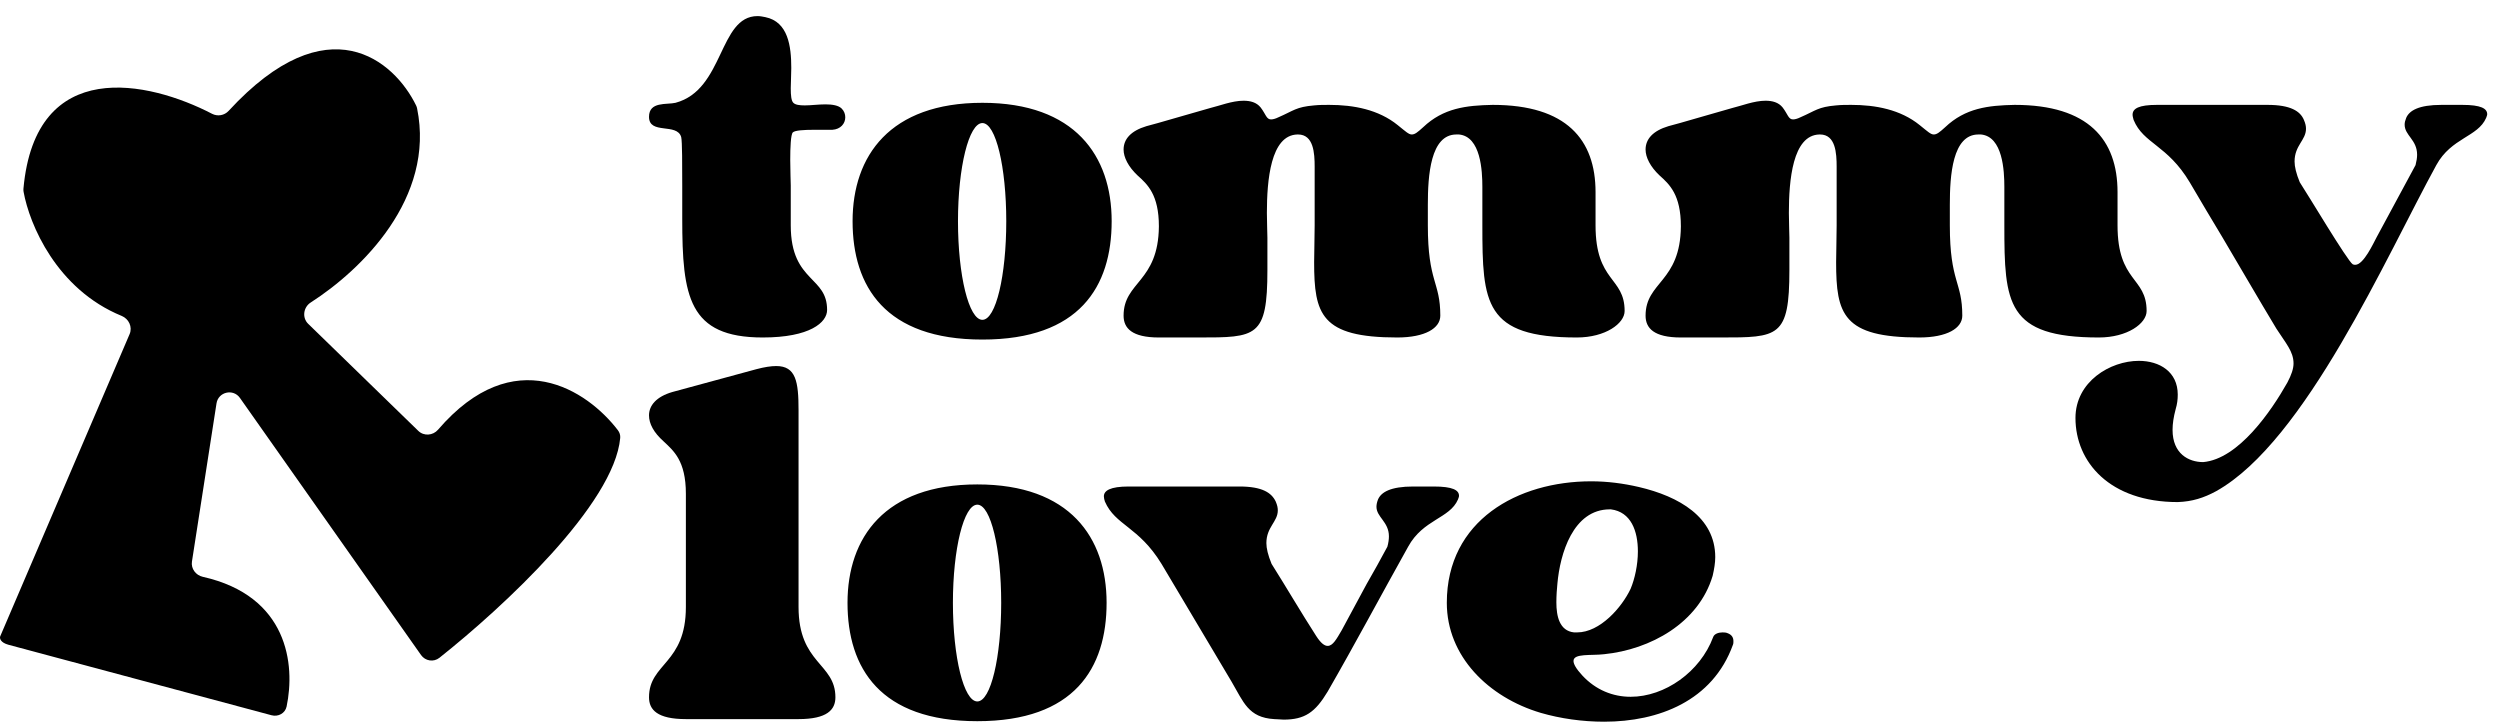
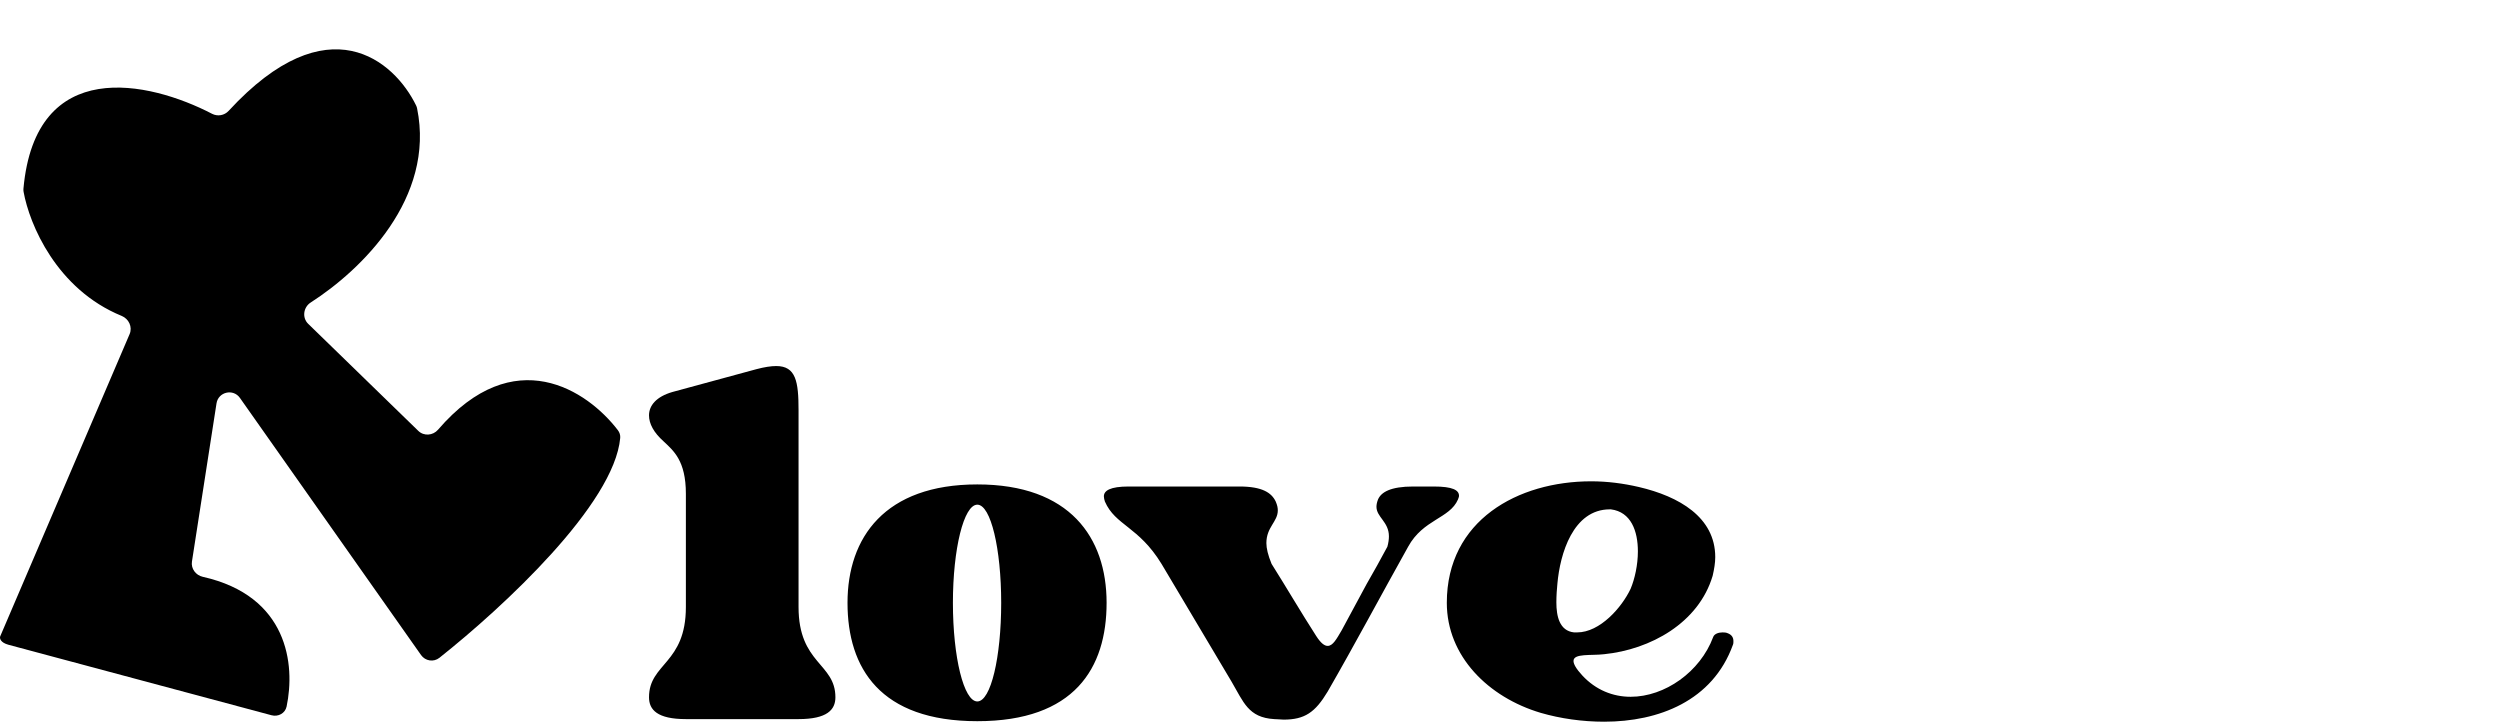
<svg xmlns="http://www.w3.org/2000/svg" fill="none" viewBox="0 0 963 278" height="278" width="963">
-   <path fill="black" d="M294.8 6.6C303.6 8.4 304.8 17.8 304.8 26.2C304.8 29 304.6 31.8 304.6 34C304.6 36.8 304.8 38.8 305.6 39.6C306.4 40.4 308 40.6 310 40.6C312.4 40.6 315.2 40.2 318 40.2C320.6 40.2 323 40.6 324.2 41.8C325.2 42.8 325.6 44 325.6 45.2C325.6 47.6 323.8 49.8 320.6 50H313.4C309.8 50 306.2 50.2 305.4 51C304.6 51.8 304.4 56.8 304.4 61.6C304.4 65.8 304.6 70 304.6 71.4V86.8C304.6 98.2 308.4 103 312 106.8C315.4 110.4 318.6 113 318.6 119.4C318.6 124.2 312 130 293.8 130C265.2 130 262.8 114.2 262.8 84.2V71.8C262.8 63.8 262.8 54.4 262.4 52.8C260.8 47.2 250 52 250 45C250 39 256.8 40.4 260.2 39.6C279 34.6 276.8 6.2 291.8 6.2C292.8 6.2 293.8 6.4 294.8 6.6ZM378.414 39.6C414.014 39.6 428.214 60 428.214 85.2C428.214 110.4 415.814 130.8 378.414 130.8C341.014 130.8 328.414 110.4 328.414 85.2C328.414 60 342.814 39.6 378.414 39.6ZM378.414 123.2C383.614 123.2 387.614 106.2 387.614 85.2C387.614 64.4 383.614 47.4 378.414 47.4C373.214 47.4 369.014 64.4 369.014 85.2C369.014 106.2 373.214 123.2 378.414 123.2ZM441.605 48.6C443.005 48.2 444.605 47.8 446.005 47.4C452.805 45.4 459.405 43.6 466.205 41.6C469.605 40.8 474.605 38.8 479.005 38.8C481.605 38.8 484.005 39.4 485.605 41.4C487.605 44 487.805 46 489.605 46C490.205 46 491.205 45.8 492.405 45.2C498.405 42.6 499.205 41.2 506.205 40.6C508.205 40.4 510.005 40.4 512.005 40.4C521.405 40.4 531.005 42.2 538.405 48.2C541.405 50.6 542.605 51.8 543.805 51.8C545.005 51.8 546.005 51 548.205 49C556.005 41.6 564.805 40.6 575.005 40.4C603.405 40.4 614.605 53.8 614.605 74V86.8C614.605 108.8 625.805 106.6 625.805 119.8C625.805 124.6 618.405 130 607.405 130C571.805 130 571.005 116.8 571.005 86.8V72C571.005 65.8 570.405 52.6 562.005 51.8H561.005C551.005 51.8 550.005 67.6 550.005 78.8V86.8C550.005 108.8 554.805 108.4 554.805 121.6C554.805 126.4 549.005 130 538.205 130C508.805 130 506.205 121 506.205 101C506.205 96.8 506.405 92 506.405 86.8V64.2C506.405 59 506.005 51.8 500.005 51.8H499.805C489.405 52 488.005 69.6 488.005 82C488.005 86 488.205 89.4 488.205 91.6V104C488.205 130 484.005 130 461.605 130H446.405C436.005 130 432.805 126.4 432.805 121.6C432.805 108.4 446.205 108.8 446.405 87.2C446.405 75 442.005 71 438.205 67.6C434.605 64.2 432.805 60.6 432.805 57.6C432.805 53.6 435.605 50.4 441.605 48.6ZM642.675 48.6C644.075 48.2 645.675 47.8 647.075 47.4C653.875 45.4 660.475 43.6 667.275 41.6C670.675 40.8 675.675 38.8 680.075 38.8C682.675 38.8 685.075 39.4 686.675 41.4C688.675 44 688.875 46 690.675 46C691.275 46 692.275 45.8 693.475 45.2C699.475 42.6 700.275 41.2 707.275 40.6C709.275 40.4 711.075 40.4 713.075 40.4C722.475 40.4 732.075 42.2 739.475 48.2C742.475 50.6 743.675 51.8 744.875 51.8C746.075 51.8 747.075 51 749.275 49C757.075 41.6 765.875 40.6 776.075 40.4C804.475 40.4 815.675 53.8 815.675 74V86.8C815.675 108.8 826.875 106.6 826.875 119.8C826.875 124.6 819.475 130 808.475 130C772.875 130 772.075 116.8 772.075 86.8V72C772.075 65.8 771.475 52.6 763.075 51.8H762.075C752.075 51.8 751.075 67.6 751.075 78.8V86.8C751.075 108.8 755.875 108.4 755.875 121.6C755.875 126.4 750.075 130 739.275 130C709.875 130 707.275 121 707.275 101C707.275 96.8 707.475 92 707.475 86.8V64.2C707.475 59 707.075 51.8 701.075 51.8H700.875C690.475 52 689.075 69.6 689.075 82C689.075 86 689.275 89.4 689.275 91.6V104C689.275 130 685.075 130 662.675 130H647.475C637.075 130 633.875 126.4 633.875 121.6C633.875 108.4 647.275 108.8 647.475 87.2C647.475 75 643.075 71 639.275 67.6C635.675 64.2 633.875 60.6 633.875 57.6C633.875 53.6 636.675 50.4 642.675 48.6ZM930.469 63.6C930.869 62 931.069 60.8 931.069 59.6C931.069 53.8 926.269 52.2 926.269 48C926.269 47.2 926.469 46.4 926.869 45.4C928.069 42.6 931.669 40.4 940.469 40.4H948.469C955.669 40.4 958.069 41.8 958.069 44C958.069 44.4 957.869 44.8 957.669 45.4C954.469 52.8 944.269 53 938.469 63.6C919.269 98.6 888.069 170 853.669 189.2C848.869 191.8 844.469 193.2 838.869 193.4C812.669 193.4 799.469 178 799.469 161C799.469 147 812.869 139 823.869 139C831.869 139 838.869 143.2 838.869 152C838.869 153.8 838.669 155.6 838.069 157.6C837.269 160.6 836.869 163.2 836.869 165.6C836.869 174.8 843.069 178 848.669 178C862.269 176.8 874.869 158.4 881.069 147.4C882.669 144.4 883.469 142 883.469 140C883.469 135.4 880.469 132.2 876.869 126.6C869.869 115 863.069 103.2 856.069 91.4C851.869 84.4 847.669 77.4 843.469 70.2C834.869 55.8 825.669 55.4 821.869 46.2C821.669 45.4 821.469 44.8 821.469 44.2C821.469 41.8 823.869 40.4 830.869 40.4H873.469C882.269 40.4 886.069 42.8 887.469 46.2C888.069 47.6 888.269 48.6 888.269 49.6C888.269 54 883.869 56 883.869 62.2C883.869 64.2 884.469 66.8 885.869 70.2C888.669 74.4 904.269 100.6 906.269 101.8C906.669 102 906.869 102 907.269 102C910.469 102 914.269 93.6 915.469 91.4C920.469 82 925.469 73 930.469 63.6Z" />
  <path fill="black" d="M259 151L291.4 142.2C294.4 141.4 297 141 299 141C306.6 141 307.6 147 307.6 158V233.8C307.6 255.8 321.8 255.4 321.8 268.6C321.8 273.4 318.6 277 307.6 277H264.2C253.2 277 250 273.4 250 268.6C250 255.4 264.2 255.8 264.2 233.8V190.2C264.2 177.4 259.4 173.6 255.6 170C251.8 166.6 250 163.2 250 160C250 156.2 252.8 152.8 259 151ZM376.461 186.6C412.061 186.6 426.261 207 426.261 232.2C426.261 257.4 413.861 277.8 376.461 277.8C339.061 277.8 326.461 257.4 326.461 232.2C326.461 207 340.861 186.6 376.461 186.6ZM376.461 270.2C381.661 270.2 385.661 253.2 385.661 232.2C385.661 211.4 381.661 194.4 376.461 194.4C371.261 194.4 367.061 211.4 367.061 232.2C367.061 253.2 371.261 270.2 376.461 270.2ZM425.611 193.2C425.411 192.6 425.211 191.8 425.211 191.2C425.211 189 427.611 187.4 434.811 187.4H477.411C486.211 187.4 489.811 189.8 491.411 193.2C492.011 194.6 492.211 195.6 492.211 196.6C492.211 201 487.811 203 487.811 209.2C487.811 211.2 488.411 213.8 489.811 217.2C495.611 226.4 501.211 236 507.011 245C508.811 247.8 510.211 248.8 511.411 248.8C513.411 248.8 514.811 246.2 516.811 242.8C520.011 237 523.211 230.8 526.411 225C529.211 220.2 531.811 215.4 534.411 210.6C534.811 209.2 535.011 207.8 535.011 206.6C535.011 201 530.211 199.2 530.211 195.2C530.211 194.4 530.411 193.4 530.811 192.4C532.011 189.6 535.611 187.4 544.411 187.4H552.211C559.611 187.4 562.011 188.8 562.011 191C562.011 191.4 561.811 191.8 561.611 192.4C558.411 199.8 548.211 200 542.411 210.6C532.011 229.2 522.011 248 511.411 266.4C506.611 274.4 502.611 277.2 494.411 277.2C493.411 277.2 492.211 277 490.811 277C480.811 276.4 479.011 270.4 474.411 262.6C465.411 247.4 456.411 232.4 447.411 217.2C438.611 202.8 429.611 202.4 425.611 193.2ZM667.512 248.4C659.713 270 638.913 278 617.913 278C609.513 278 601.113 276.8 593.513 274.6C573.313 268.6 557.312 252.8 557.312 232.2C557.312 200.4 584.713 185.4 612.913 185.4C619.113 185.4 625.313 186.2 631.313 187.6C646.713 191.2 660.713 199.2 660.713 214.6C660.713 216.8 660.313 219.2 659.713 221.8C654.313 240 635.713 250.2 617.913 252C612.913 252.6 606.113 251.6 606.113 254.6C606.113 255.8 607.113 257.6 609.513 260.2C614.713 265.8 621.313 268.4 628.113 268.4C641.313 268.4 654.913 258.8 659.913 245.4C660.313 244.2 661.913 243.6 663.513 243.6C664.113 243.6 664.913 243.6 665.713 244C667.113 244.6 667.713 245.6 667.713 247C667.713 247.4 667.713 248 667.512 248.4ZM599.913 224.8C599.713 226.8 599.513 229.4 599.513 232C599.513 237.4 600.713 243 606.313 243.6H607.513C616.313 243.6 624.713 234 628.113 226.8C629.713 223 630.913 217.6 630.913 212.4C630.913 204.6 628.313 197.2 620.513 196.2H620.113C605.913 196.2 600.913 213.4 599.913 224.8Z" />
  <path fill="black" d="M0.063 245.158L49.931 128.685C51.103 125.947 49.621 122.814 46.864 121.687C21.745 111.411 11.319 86.346 9.081 73.862C9.008 73.459 8.997 73.039 9.034 72.632C13.681 21.498 57.282 31.158 81.702 43.841C83.82 44.941 86.441 44.475 88.057 42.719C126.367 1.095 151.912 23.42 160.3 40.662C160.466 41.003 160.585 41.363 160.661 41.734C167.716 76.306 139.21 104.003 119.689 116.519C116.847 118.34 116.292 122.381 118.712 124.734L161.146 165.989C163.291 168.075 166.781 167.79 168.732 165.521C198.019 131.475 226.265 150.36 238.018 165.729C238.672 166.584 239.004 167.627 238.907 168.699C236.602 194.178 194.068 233.703 169.261 253.386C167.04 255.148 163.82 254.64 162.187 252.322L92.414 153.27C89.828 149.599 84.088 150.942 83.399 155.379L73.938 216.319C73.514 219.048 75.415 221.585 78.11 222.19C110.916 229.549 113.808 255.968 110.399 272.161C109.85 274.765 107.171 276.207 104.6 275.518L3.272 248.368C0.134 247.512 -0.175 245.871 0.063 245.158Z" />
</svg>